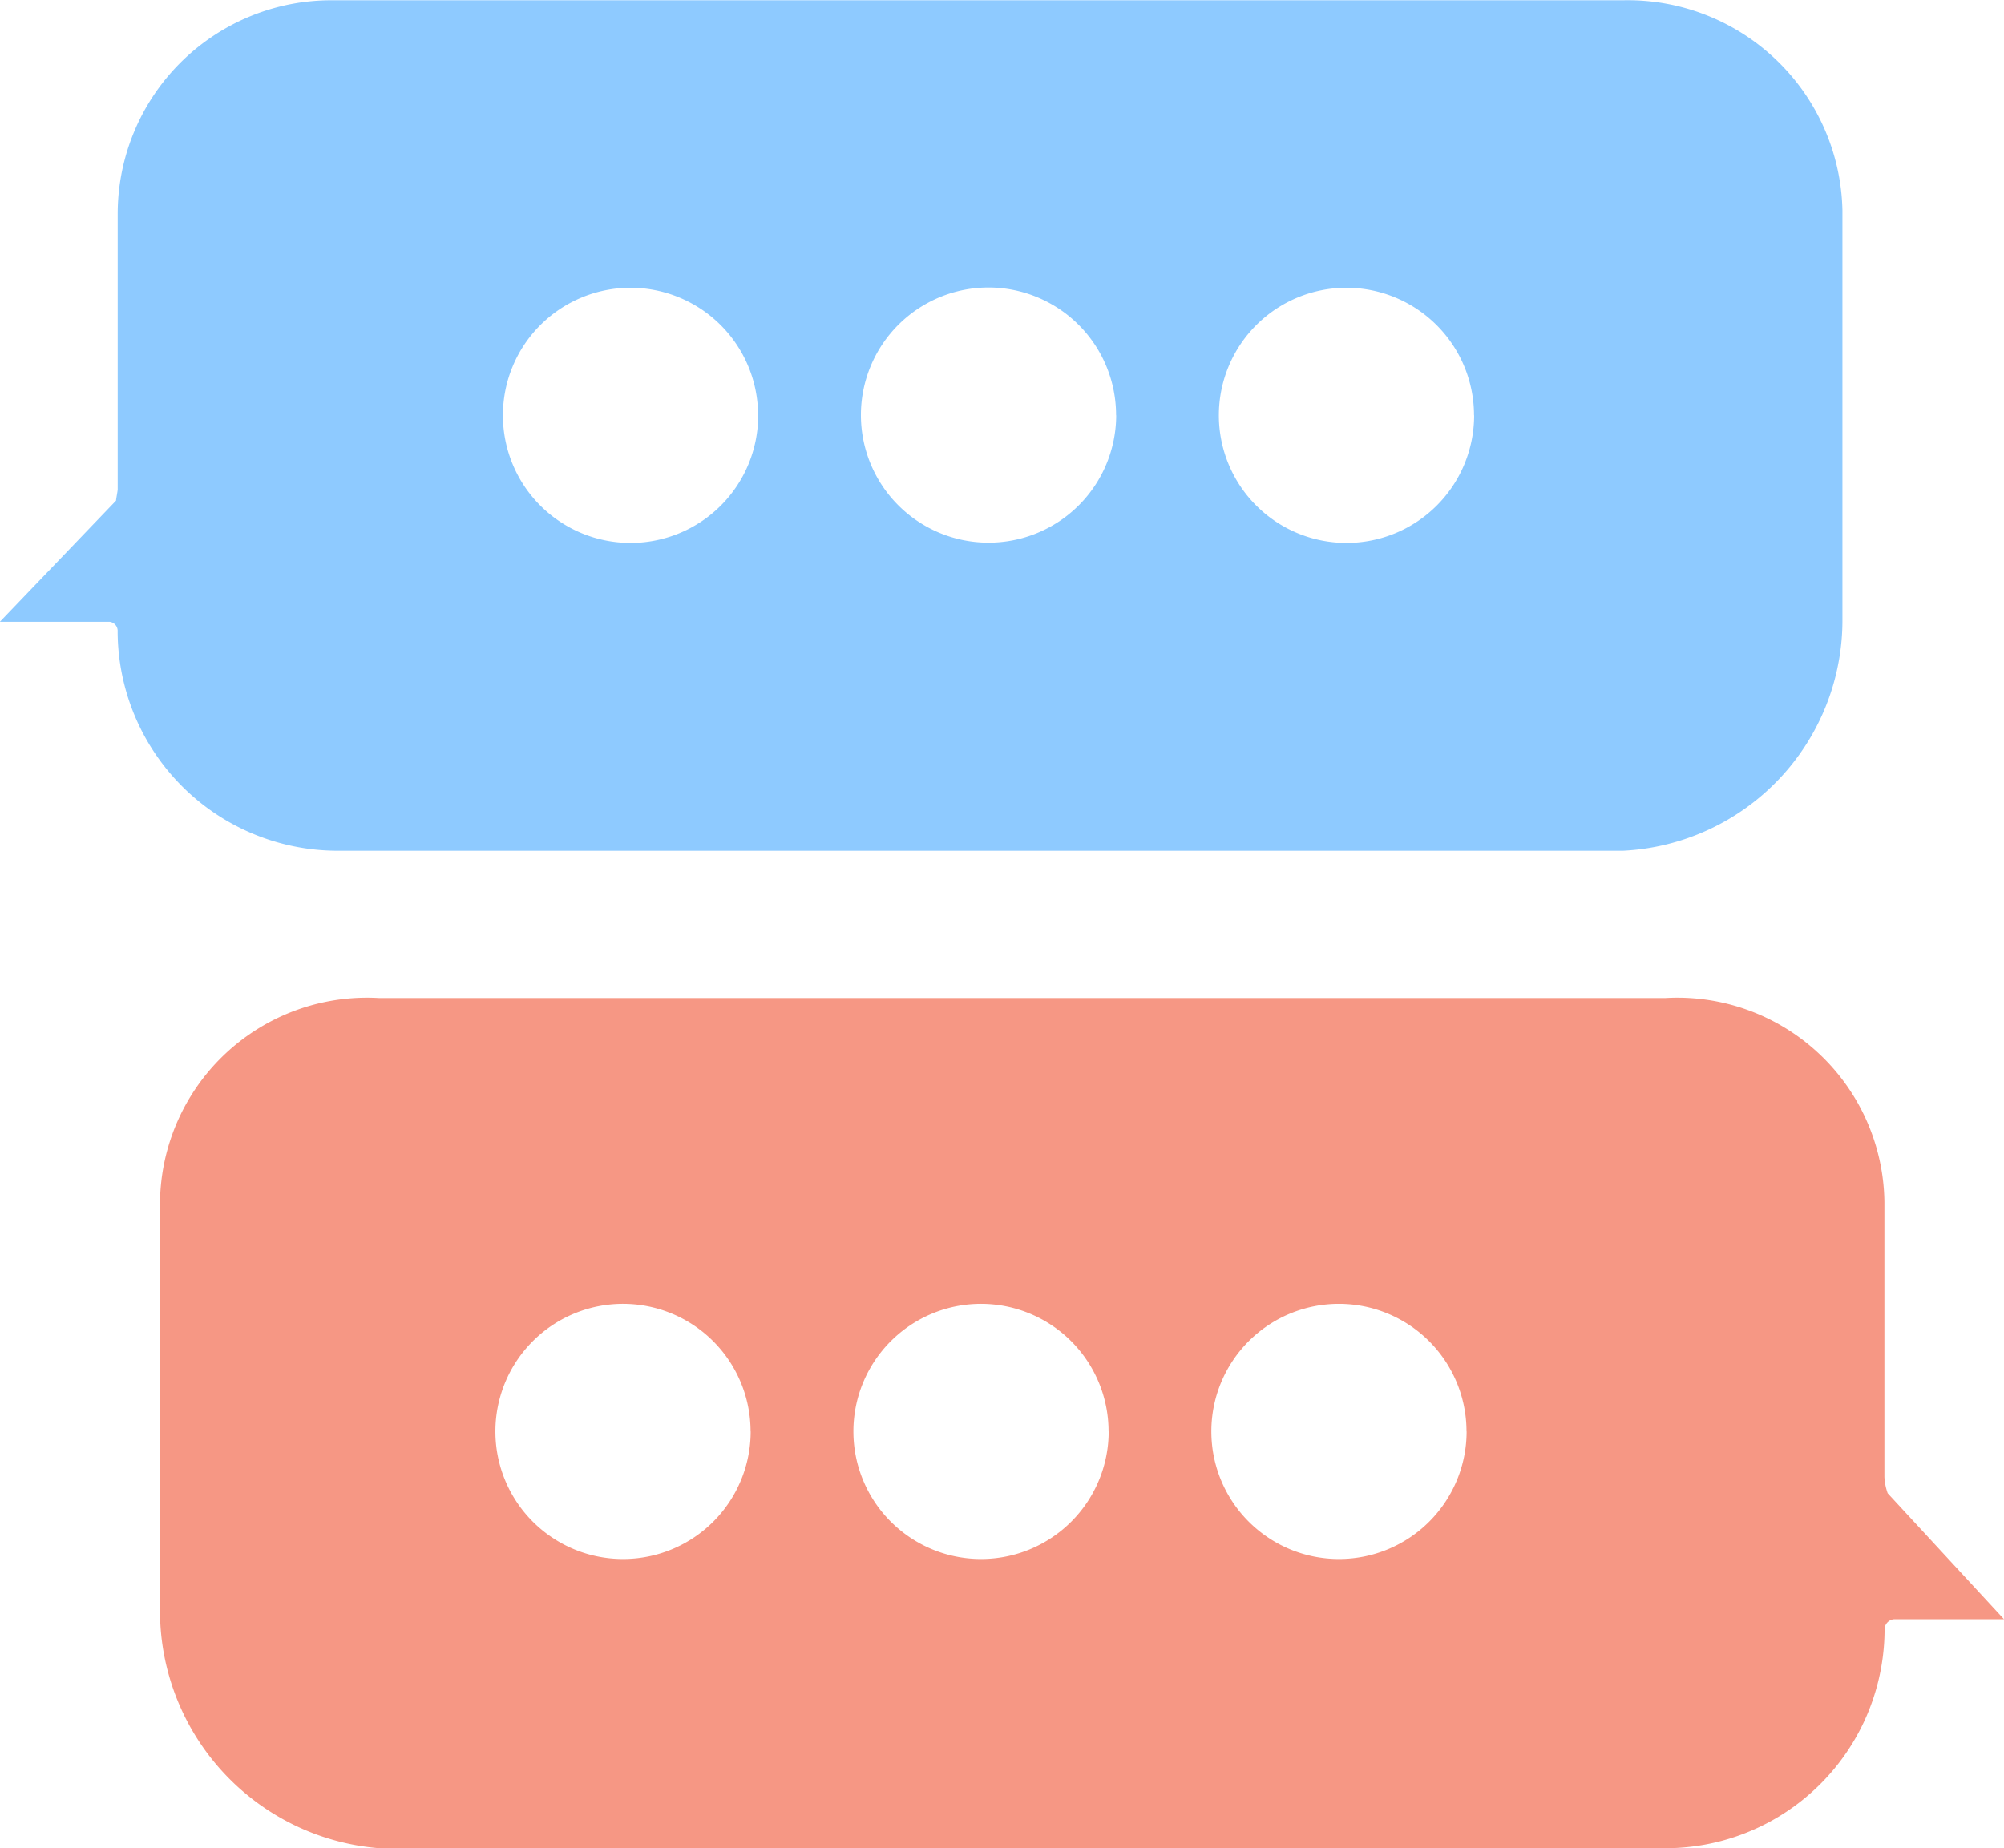
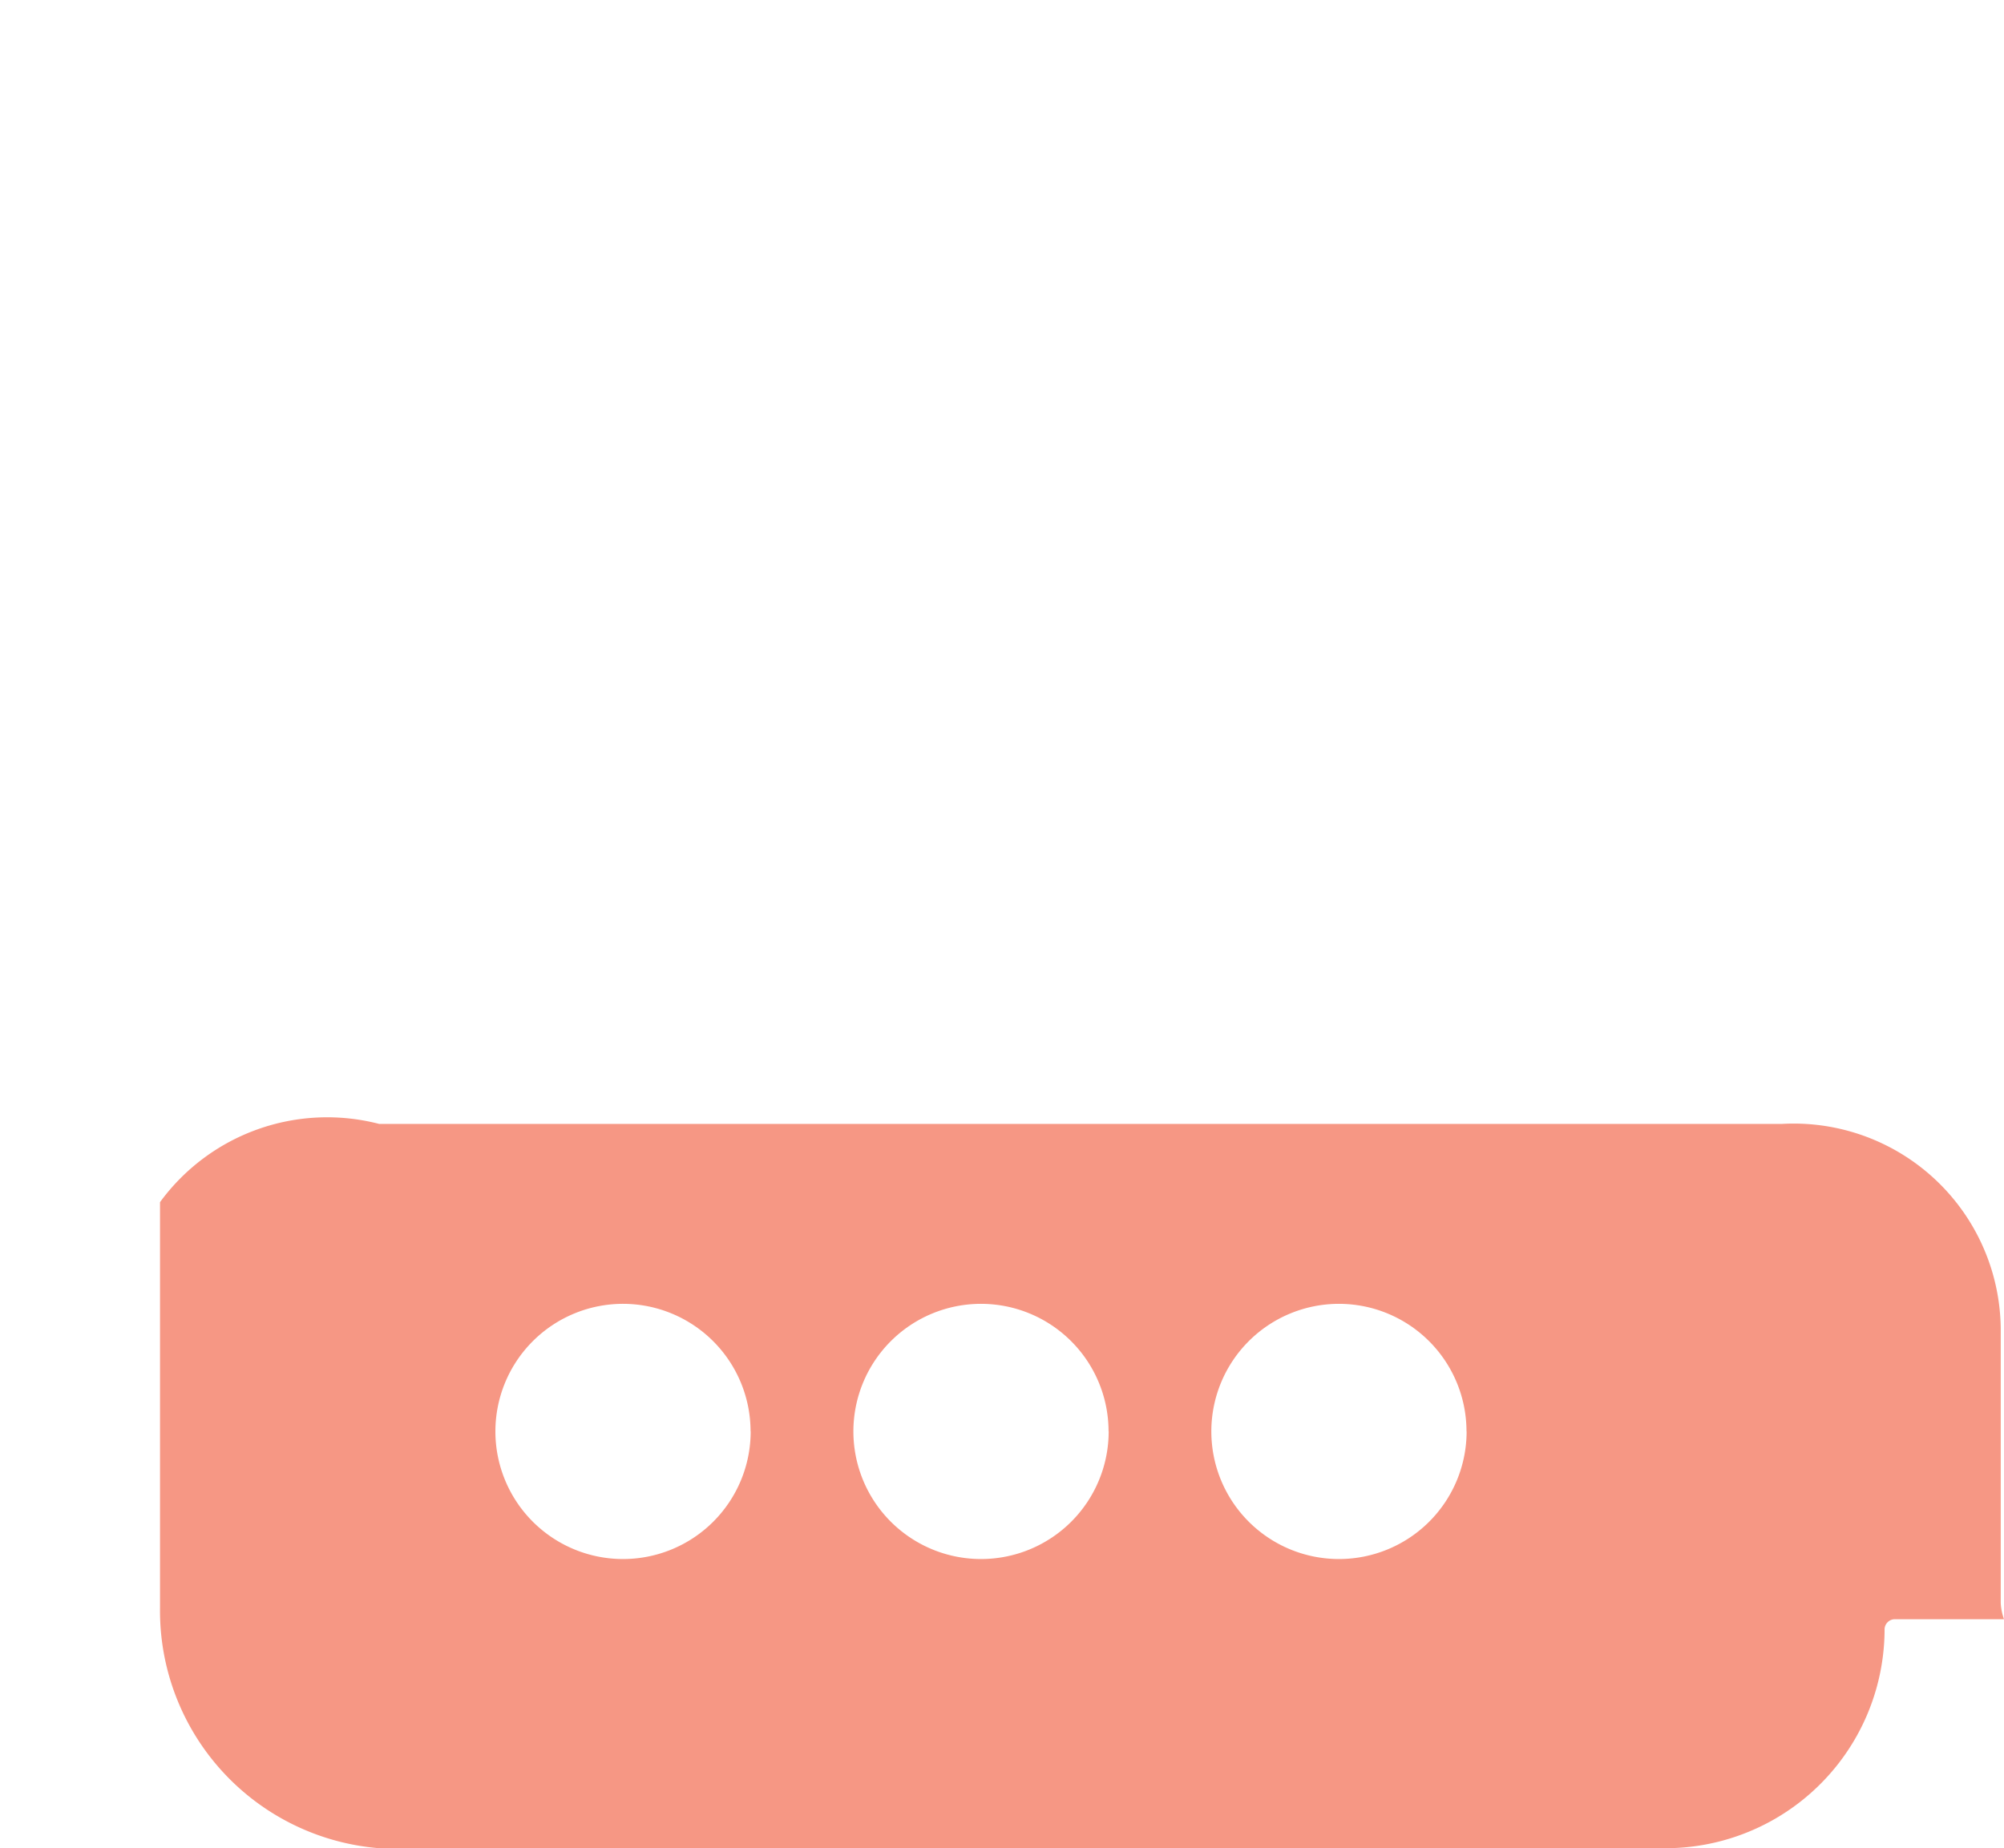
<svg xmlns="http://www.w3.org/2000/svg" id="Grupo_66" data-name="Grupo 66" width="37.321" height="34.429" viewBox="0 0 37.321 34.429">
-   <path id="Trazado_274" data-name="Trazado 274" d="M151.9,203.363s0-7.588,0-7.6a4,4,0,0,0-4.082-3.913H123.78a3.98,3.98,0,0,0-4,3.962v5.149c0,.03-.031.182-.031.21l-2.163,2.257h2.041a.171.171,0,0,1,.152.183,4.1,4.1,0,0,0,4.083,4.083h23.951A4.3,4.3,0,0,0,151.9,203.363Zm-20.192-3.781a2.377,2.377,0,1,1-2.376-2.377A2.377,2.377,0,0,1,131.706,199.582Zm6.667,0A2.377,2.377,0,1,1,136,197.2,2.378,2.378,0,0,1,138.373,199.582Zm6.666,0a2.377,2.377,0,1,1-2.377-2.377A2.377,2.377,0,0,1,145.039,199.582Z" transform="translate(-117.588 -191.845)" fill="#8ecaff" />
-   <path id="Trazado_275" data-name="Trazado 275" d="M122.209,224.473v7.556a4.438,4.438,0,0,0,4.083,4.479h23.951a4.083,4.083,0,0,0,4.083-4.083.193.193,0,0,1,.183-.183h2.041l-2.166-2.346a1.068,1.068,0,0,1-.061-.3v-5.118a3.856,3.856,0,0,0-4.083-3.808H126.292A3.856,3.856,0,0,0,122.209,224.473Zm11,4.27a2.377,2.377,0,1,1-2.376-2.376A2.377,2.377,0,0,1,133.207,228.743Zm6.667,0a2.377,2.377,0,1,1-2.377-2.376A2.377,2.377,0,0,1,139.874,228.743Zm6.666,0a2.377,2.377,0,1,1-2.377-2.376A2.377,2.377,0,0,1,146.54,228.743Z" transform="translate(-119.229 -202.079)" fill="#f69784" />
+   <path id="Trazado_275" data-name="Trazado 275" d="M122.209,224.473v7.556a4.438,4.438,0,0,0,4.083,4.479h23.951a4.083,4.083,0,0,0,4.083-4.083.193.193,0,0,1,.183-.183h2.041a1.068,1.068,0,0,1-.061-.3v-5.118a3.856,3.856,0,0,0-4.083-3.808H126.292A3.856,3.856,0,0,0,122.209,224.473Zm11,4.27a2.377,2.377,0,1,1-2.376-2.376A2.377,2.377,0,0,1,133.207,228.743Zm6.667,0a2.377,2.377,0,1,1-2.377-2.376A2.377,2.377,0,0,1,139.874,228.743Zm6.666,0a2.377,2.377,0,1,1-2.377-2.376A2.377,2.377,0,0,1,146.54,228.743Z" transform="translate(-119.229 -202.079)" fill="#f69784" />
</svg>